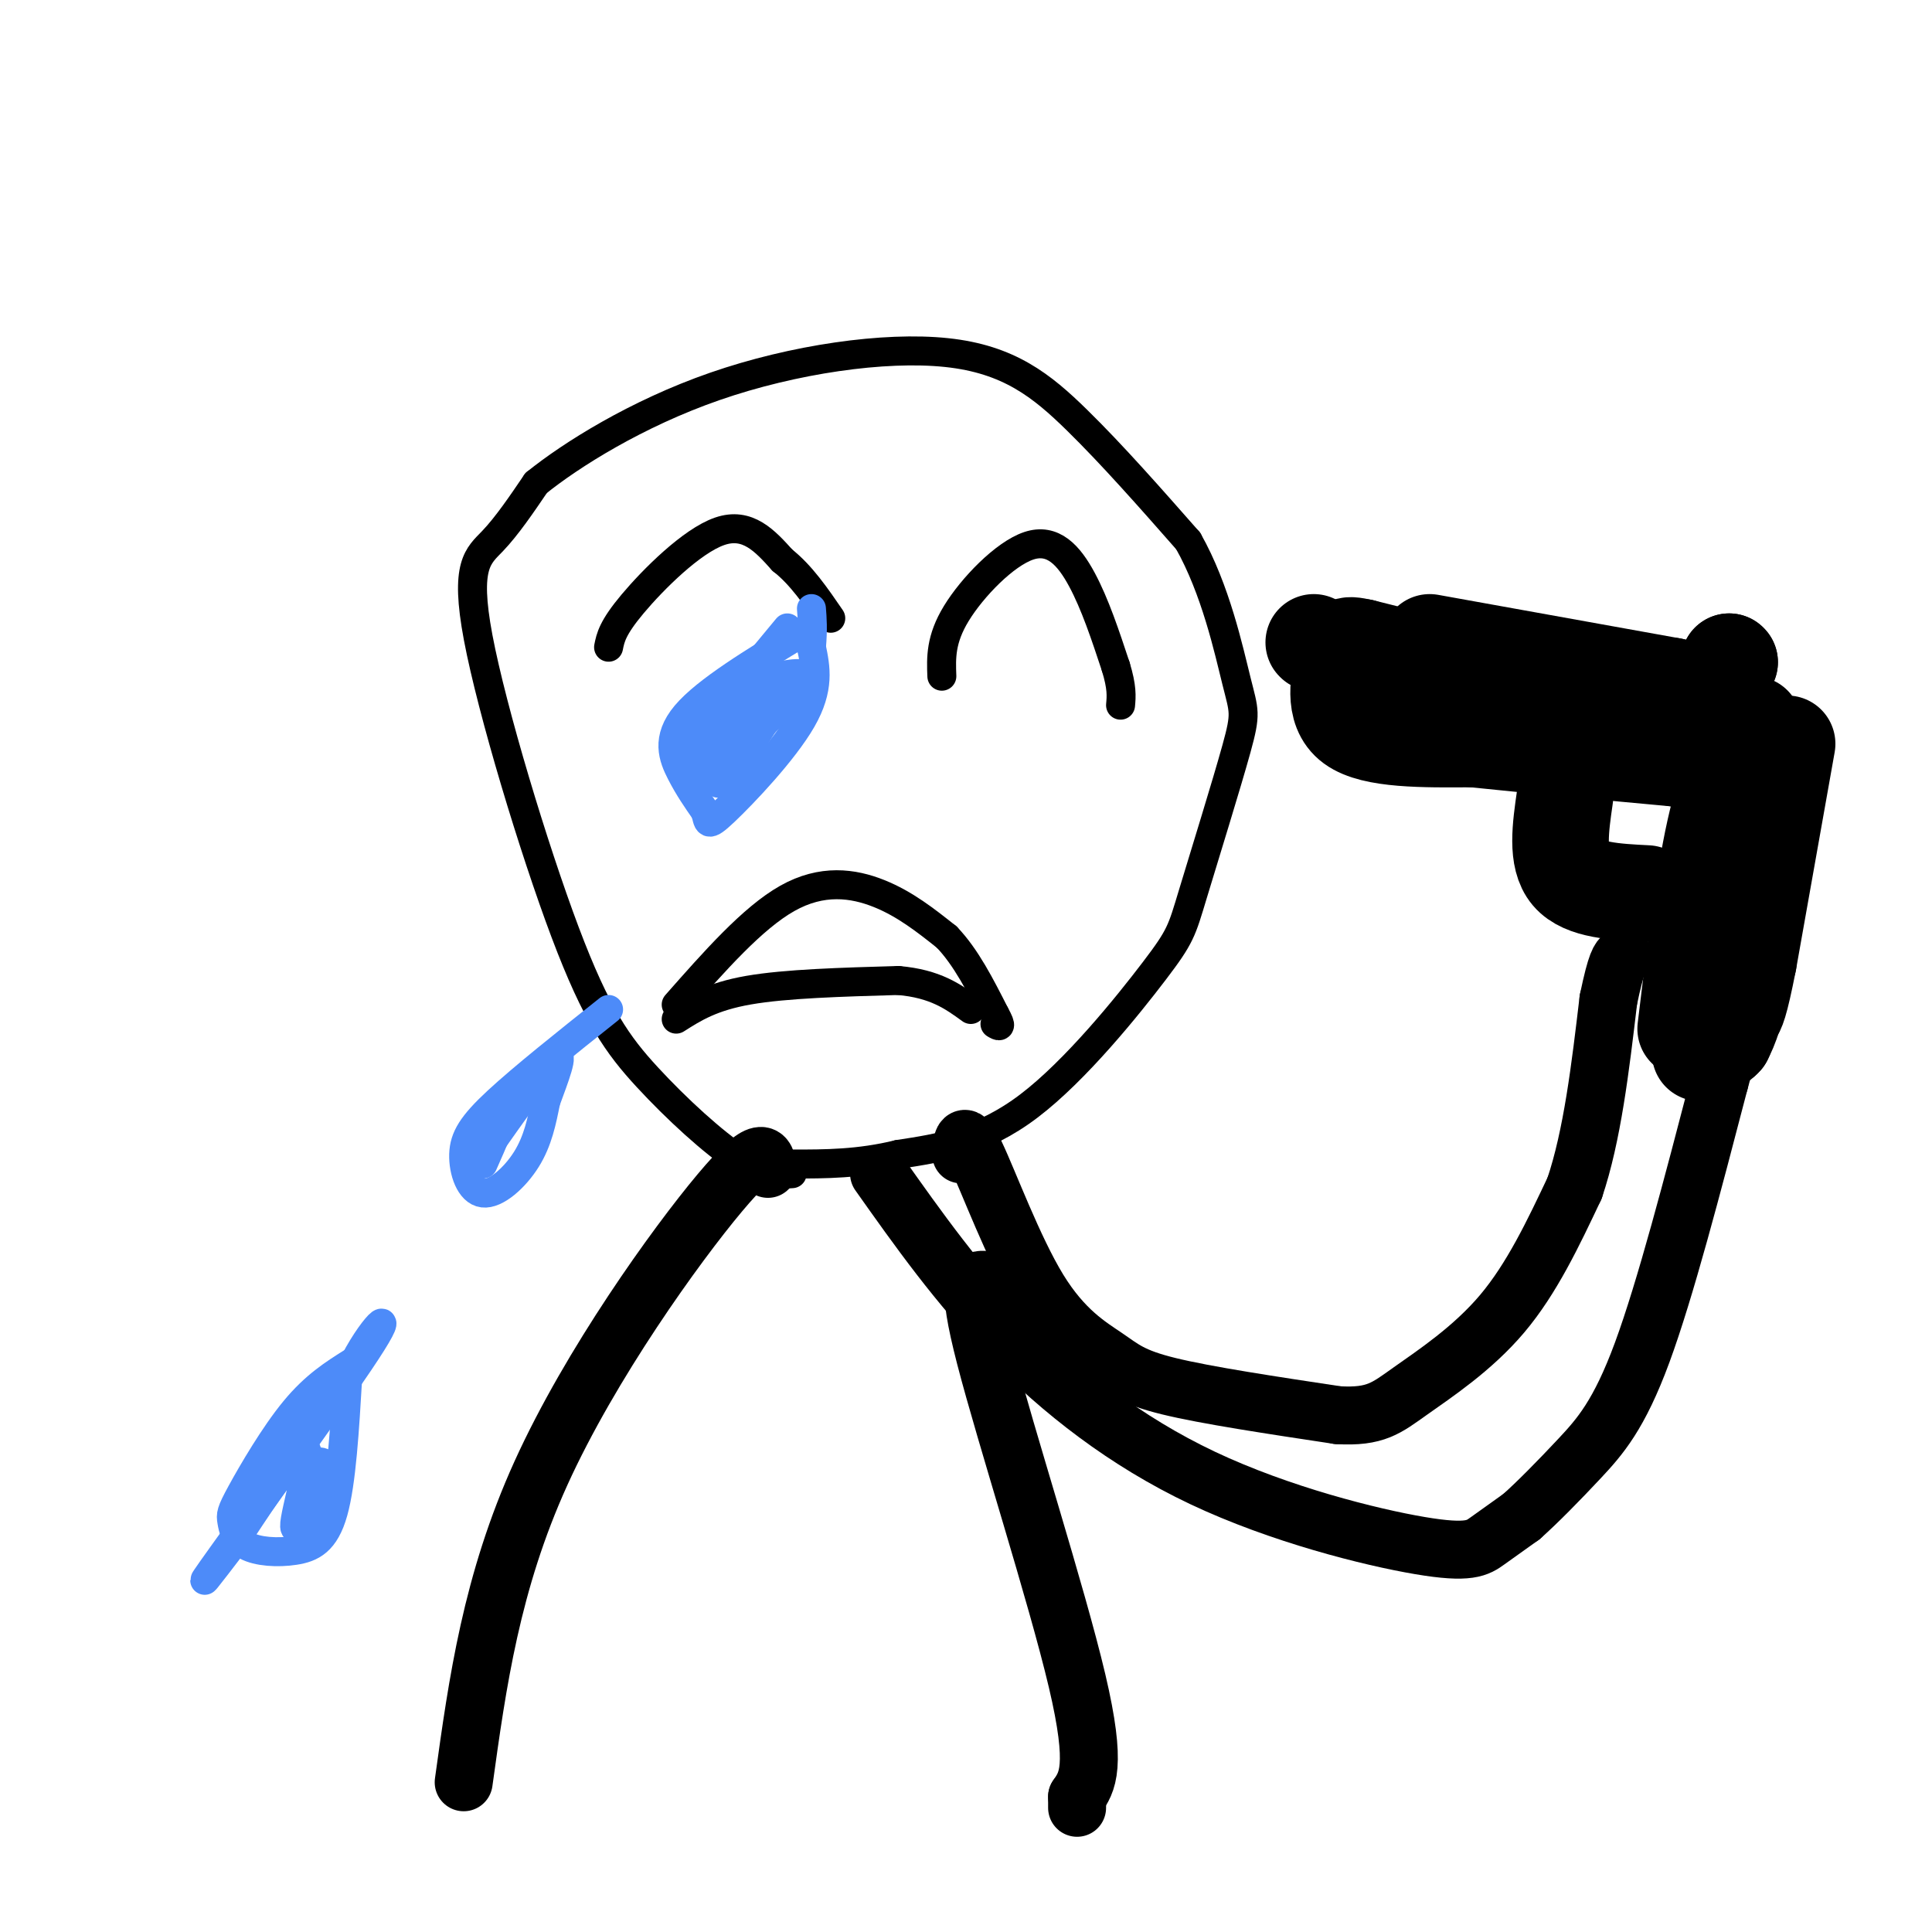
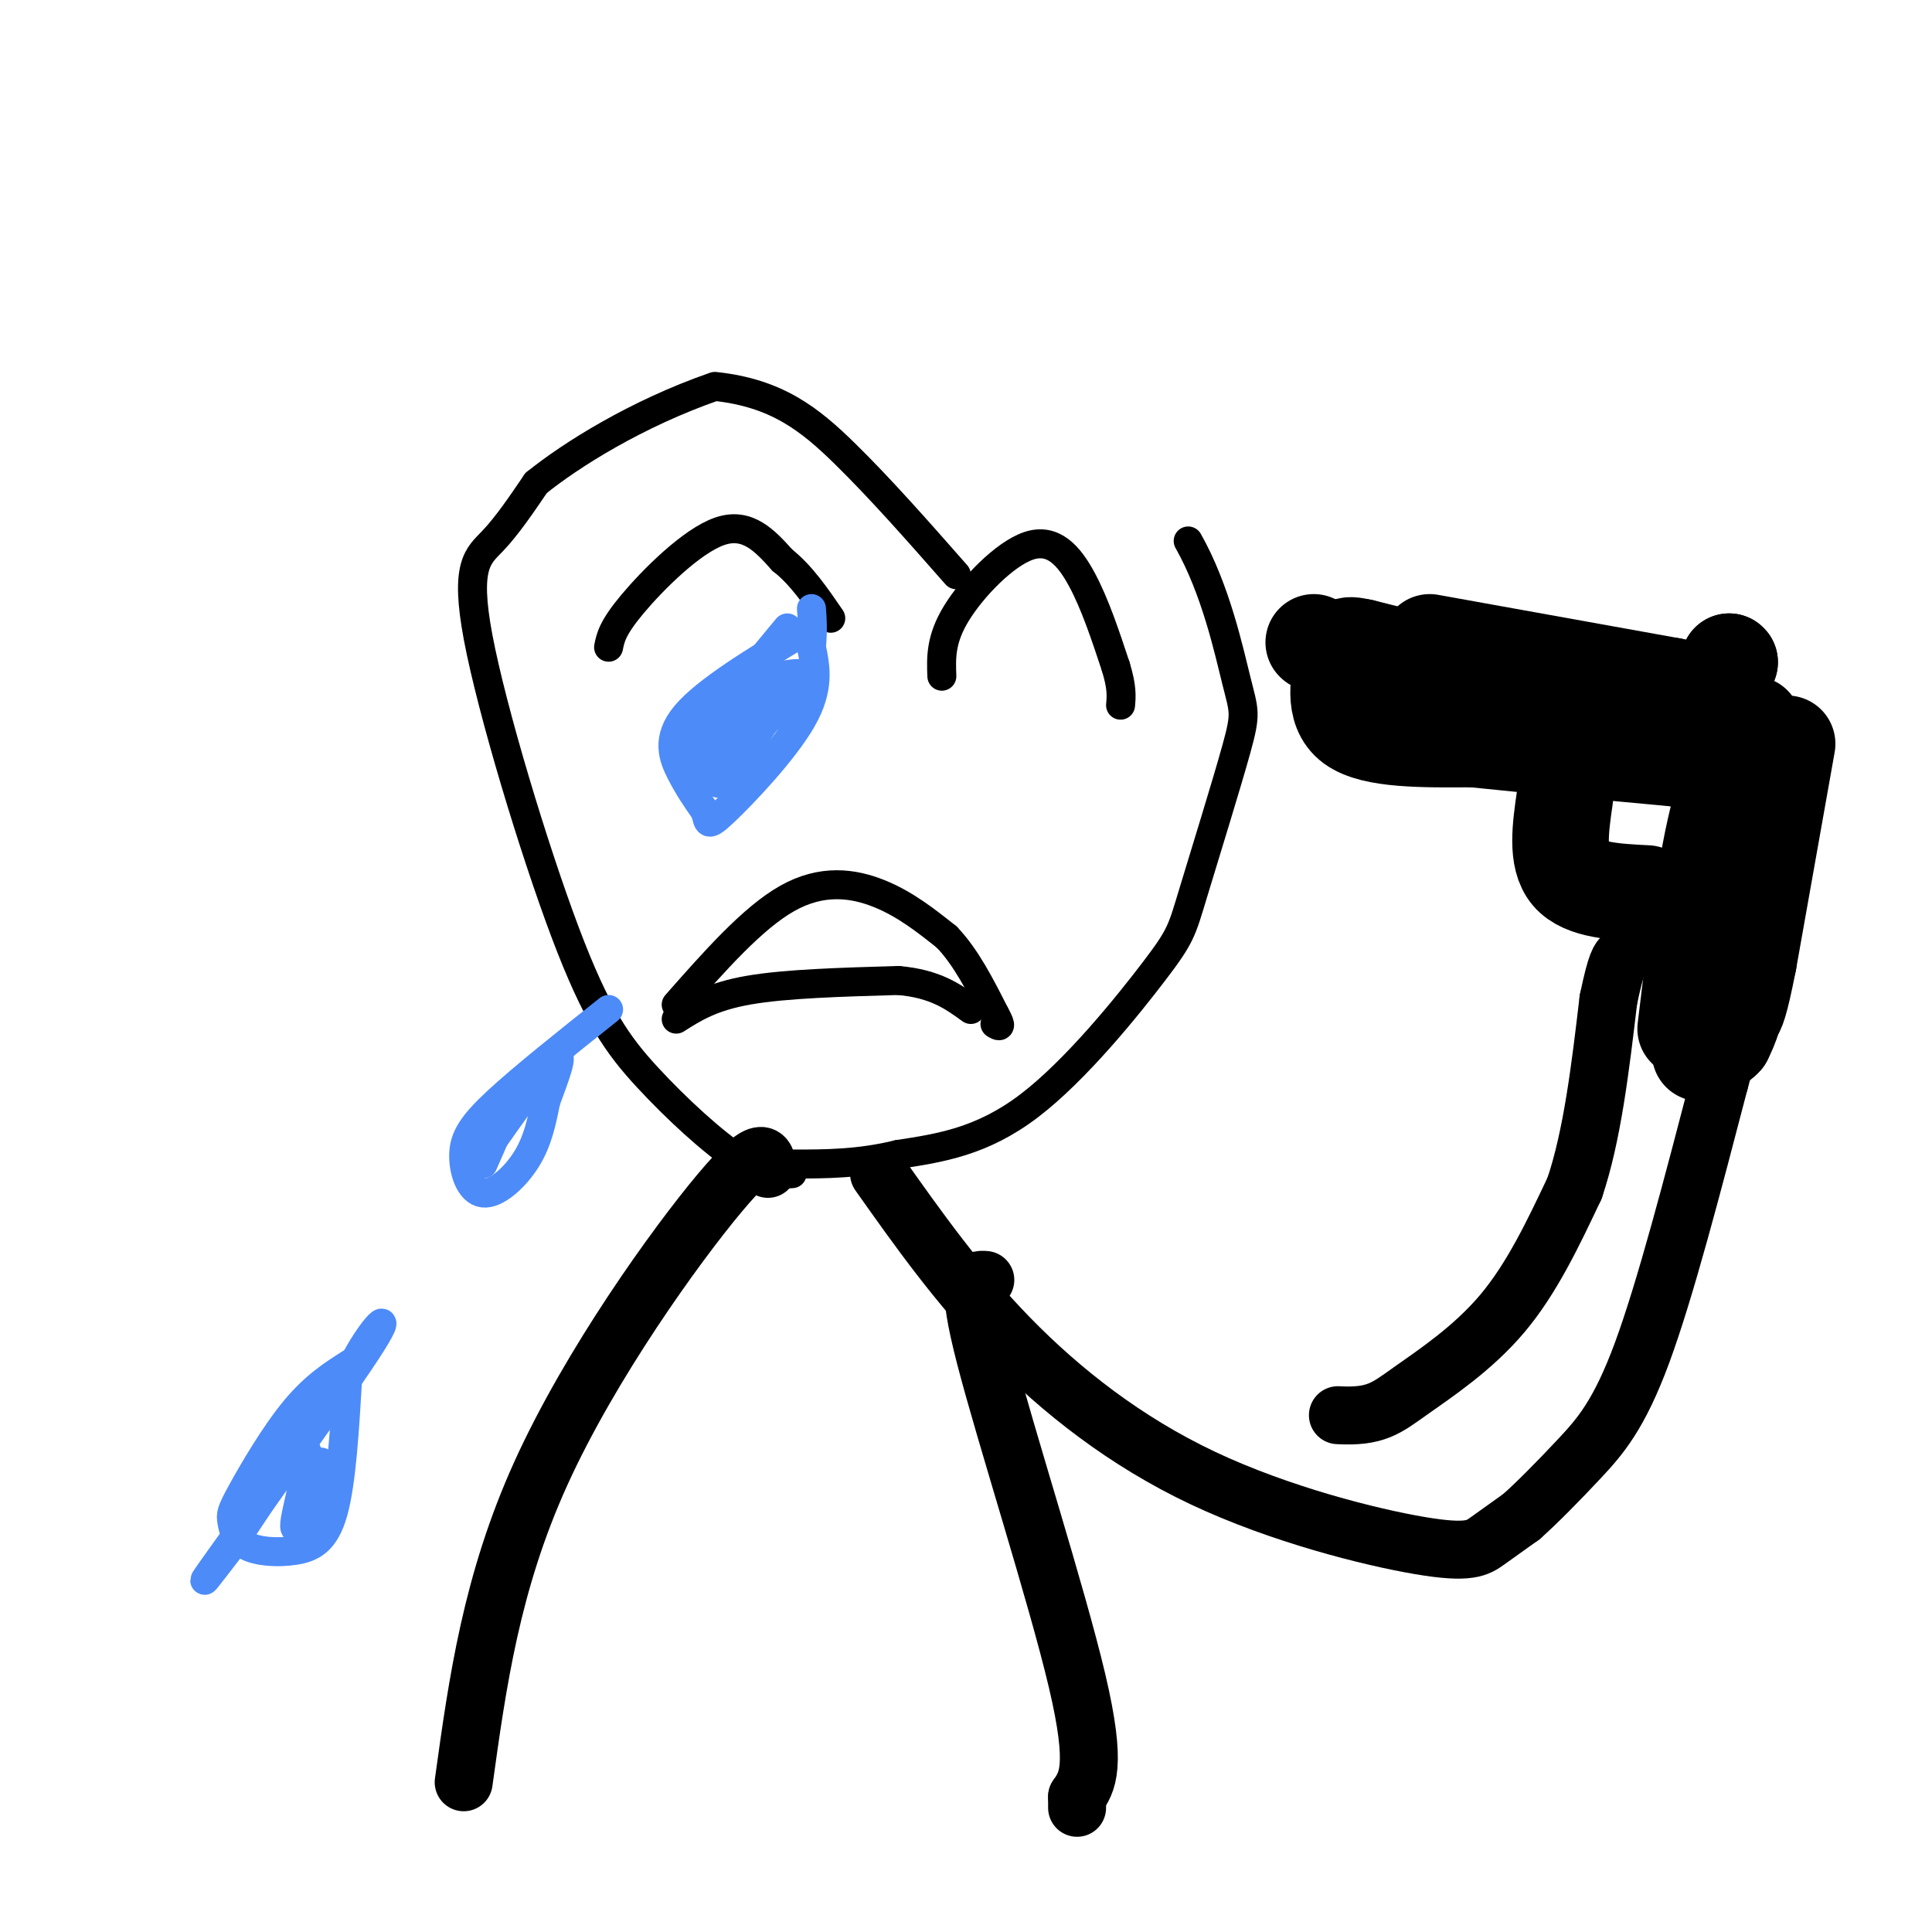
<svg xmlns="http://www.w3.org/2000/svg" viewBox="0 0 400 400" version="1.1">
  <g fill="none" stroke="rgb(0,0,0)" stroke-width="6" stroke-linecap="round" stroke-linejoin="round">
    <path d="M164,243c-2.865,0.205 -5.729,0.409 -11,-3c-5.271,-3.409 -12.948,-10.433 -19,-17c-6.052,-6.567 -10.478,-12.678 -17,-30c-6.522,-17.322 -15.141,-45.856 -18,-61c-2.859,-15.144 0.040,-16.898 3,-20c2.960,-3.102 5.980,-7.551 9,-12" />
-     <path d="M111,100c7.220,-5.818 20.770,-14.364 37,-20c16.230,-5.636 35.139,-8.364 48,-7c12.861,1.364 19.675,6.818 27,14c7.325,7.182 15.163,16.091 23,25" />
+     <path d="M111,100c7.220,-5.818 20.770,-14.364 37,-20c12.861,1.364 19.675,6.818 27,14c7.325,7.182 15.163,16.091 23,25" />
    <path d="M246,112c5.688,10.034 8.408,22.620 10,29c1.592,6.380 2.056,6.555 0,14c-2.056,7.445 -6.634,22.161 -9,30c-2.366,7.839 -2.522,8.803 -8,16c-5.478,7.197 -16.280,20.628 -26,28c-9.720,7.372 -18.360,8.686 -27,10" />
    <path d="M186,239c-8.167,2.000 -15.083,2.000 -22,2" />
    <path d="M126,134c0.400,-2.000 0.800,-4.000 5,-9c4.200,-5.000 12.200,-13.000 18,-15c5.800,-2.000 9.400,2.000 13,6" />
    <path d="M162,116c3.833,3.000 6.917,7.500 10,12" />
    <path d="M195,140c-0.143,-3.810 -0.286,-7.619 3,-13c3.286,-5.381 10.000,-12.333 15,-14c5.000,-1.667 8.286,1.952 11,7c2.714,5.048 4.857,11.524 7,18" />
    <path d="M231,138c1.333,4.333 1.167,6.167 1,8" />
    <path d="M140,208c7.911,-8.978 15.822,-17.956 23,-22c7.178,-4.044 13.622,-3.156 19,-1c5.378,2.156 9.689,5.578 14,9" />
    <path d="M196,194c4.000,4.167 7.000,10.083 10,16" />
    <path d="M206,210c1.667,3.000 0.833,2.500 0,2" />
    <path d="M140,211c3.667,-2.333 7.333,-4.667 15,-6c7.667,-1.333 19.333,-1.667 31,-2" />
    <path d="M186,203c7.667,0.667 11.333,3.333 15,6" />
  </g>
  <g fill="none" stroke="rgb(77,139,249)" stroke-width="6" stroke-linecap="round" stroke-linejoin="round">
    <path d="M166,131c-9.911,6.022 -19.822,12.044 -24,17c-4.178,4.956 -2.622,8.844 -1,12c1.622,3.156 3.311,5.578 5,8" />
    <path d="M146,168c0.750,2.190 0.125,3.667 4,0c3.875,-3.667 12.250,-12.476 16,-19c3.750,-6.524 2.875,-10.762 2,-15" />
    <path d="M168,134c0.333,-3.833 0.167,-5.917 0,-8" />
    <path d="M163,130c-9.833,11.833 -19.667,23.667 -20,26c-0.333,2.333 8.833,-4.833 18,-12" />
    <path d="M161,144c-0.267,2.978 -9.933,16.422 -12,18c-2.067,1.578 3.467,-8.711 9,-19" />
    <path d="M158,143c-2.156,1.622 -12.044,15.178 -12,17c0.044,1.822 10.022,-8.089 20,-18" />
    <path d="M166,142c2.500,-3.333 -1.250,-2.667 -5,-2" />
    <path d="M126,209c-8.872,7.064 -17.745,14.128 -23,19c-5.255,4.872 -6.893,7.553 -7,11c-0.107,3.447 1.317,7.659 4,8c2.683,0.341 6.624,-3.188 9,-7c2.376,-3.812 3.188,-7.906 4,-12" />
    <path d="M113,228c1.733,-4.756 4.067,-10.644 2,-9c-2.067,1.644 -8.533,10.822 -15,20" />
    <path d="M100,239c-0.867,-0.133 4.467,-10.467 6,-13c1.533,-2.533 -0.733,2.733 -3,8" />
    <path d="M103,234c-1.000,2.500 -2.000,4.750 -3,7" />
    <path d="M73,282c-3.894,2.446 -7.787,4.892 -12,10c-4.213,5.108 -8.745,12.876 -11,17c-2.255,4.124 -2.234,4.602 -2,6c0.234,1.398 0.681,3.715 3,5c2.319,1.285 6.509,1.538 10,1c3.491,-0.538 6.283,-1.868 8,-8c1.717,-6.132 2.358,-17.066 3,-28" />
    <path d="M72,285c3.464,-8.560 10.625,-15.958 5,-7c-5.625,8.958 -24.036,34.274 -31,44c-6.964,9.726 -2.482,3.863 2,-2" />
    <path d="M48,320c3.933,-5.959 12.766,-19.855 15,-20c2.234,-0.145 -2.129,13.461 -2,16c0.129,2.539 4.751,-5.989 6,-10c1.249,-4.011 -0.876,-3.506 -3,-3" />
    <path d="M64,303c-0.833,0.167 -1.417,2.083 -2,4" />
  </g>
  <g fill="none" stroke="rgb(0,0,0)" stroke-width="20" stroke-linecap="round" stroke-linejoin="round">
    <path d="M296,133c0.000,0.000 50.000,9.000 50,9" />
    <path d="M346,142c9.500,1.833 8.250,1.917 7,2" />
    <path d="M363,150c-2.833,5.750 -5.667,11.500 -8,22c-2.333,10.500 -4.167,25.750 -6,41" />
    <path d="M302,139c0.000,0.000 -20.000,-5.000 -20,-5" />
    <path d="M282,134c-3.821,-0.833 -3.375,-0.417 -4,3c-0.625,3.417 -2.321,9.833 2,13c4.321,3.167 14.661,3.083 25,3" />
    <path d="M305,153c11.167,1.167 26.583,2.583 42,4" />
    <path d="M347,157c7.000,0.667 3.500,0.333 0,0" />
    <path d="M358,137c0.000,0.000 0.100,0.100 0.1,0.1" />
    <path d="M358.1,137.1c0.000,0.000 -0.050,-0.050 -0.1,-0.1" />
    <path d="M324,165c-0.917,6.333 -1.833,12.667 1,16c2.833,3.333 9.417,3.667 16,4" />
    <path d="M370,154c0.000,0.000 -8.000,45.000 -8,45" />
    <path d="M362,199c-1.833,9.333 -2.417,10.167 -3,11" />
    <path d="M359,210c-0.833,2.667 -1.417,3.833 -2,5" />
    <path d="M357,215c-1.167,1.333 -3.083,2.167 -5,3" />
    <path d="M272,133c0.000,0.000 0.100,0.100 0.1,0.1" />
  </g>
  <g fill="none" stroke="rgb(0,0,0)" stroke-width="12" stroke-linecap="round" stroke-linejoin="round">
-     <path d="M199,239c0.172,-2.785 0.344,-5.569 3,0c2.656,5.569 7.794,19.493 13,28c5.206,8.507 10.478,11.598 14,14c3.522,2.402 5.292,4.115 13,6c7.708,1.885 21.354,3.943 35,6" />
    <path d="M277,293c7.857,0.440 10.000,-1.458 15,-5c5.000,-3.542 12.857,-8.726 19,-16c6.143,-7.274 10.571,-16.637 15,-26" />
    <path d="M326,246c3.667,-10.833 5.333,-24.917 7,-39" />
    <path d="M333,207c1.667,-8.000 2.333,-8.500 3,-9" />
    <path d="M182,243c8.145,11.510 16.290,23.021 27,34c10.710,10.979 23.984,21.427 40,29c16.016,7.573 34.774,12.270 45,14c10.226,1.730 11.922,0.494 14,-1c2.078,-1.494 4.539,-3.247 7,-5" />
    <path d="M315,314c3.214,-2.845 7.750,-7.458 12,-12c4.250,-4.542 8.214,-9.012 13,-22c4.786,-12.988 10.393,-34.494 16,-56" />
    <path d="M356,224c2.667,-9.667 1.333,-5.833 0,-2" />
    <path d="M159,242c-0.467,-2.911 -0.933,-5.822 -10,5c-9.067,10.822 -26.733,35.378 -37,58c-10.267,22.622 -13.133,43.311 -16,64" />
    <path d="M204,265c-2.111,-0.156 -4.222,-0.311 0,16c4.222,16.311 14.778,49.089 19,67c4.222,17.911 2.111,20.956 0,24" />
    <path d="M223,372c0.000,4.000 0.000,2.000 0,0" />
  </g>
</svg>